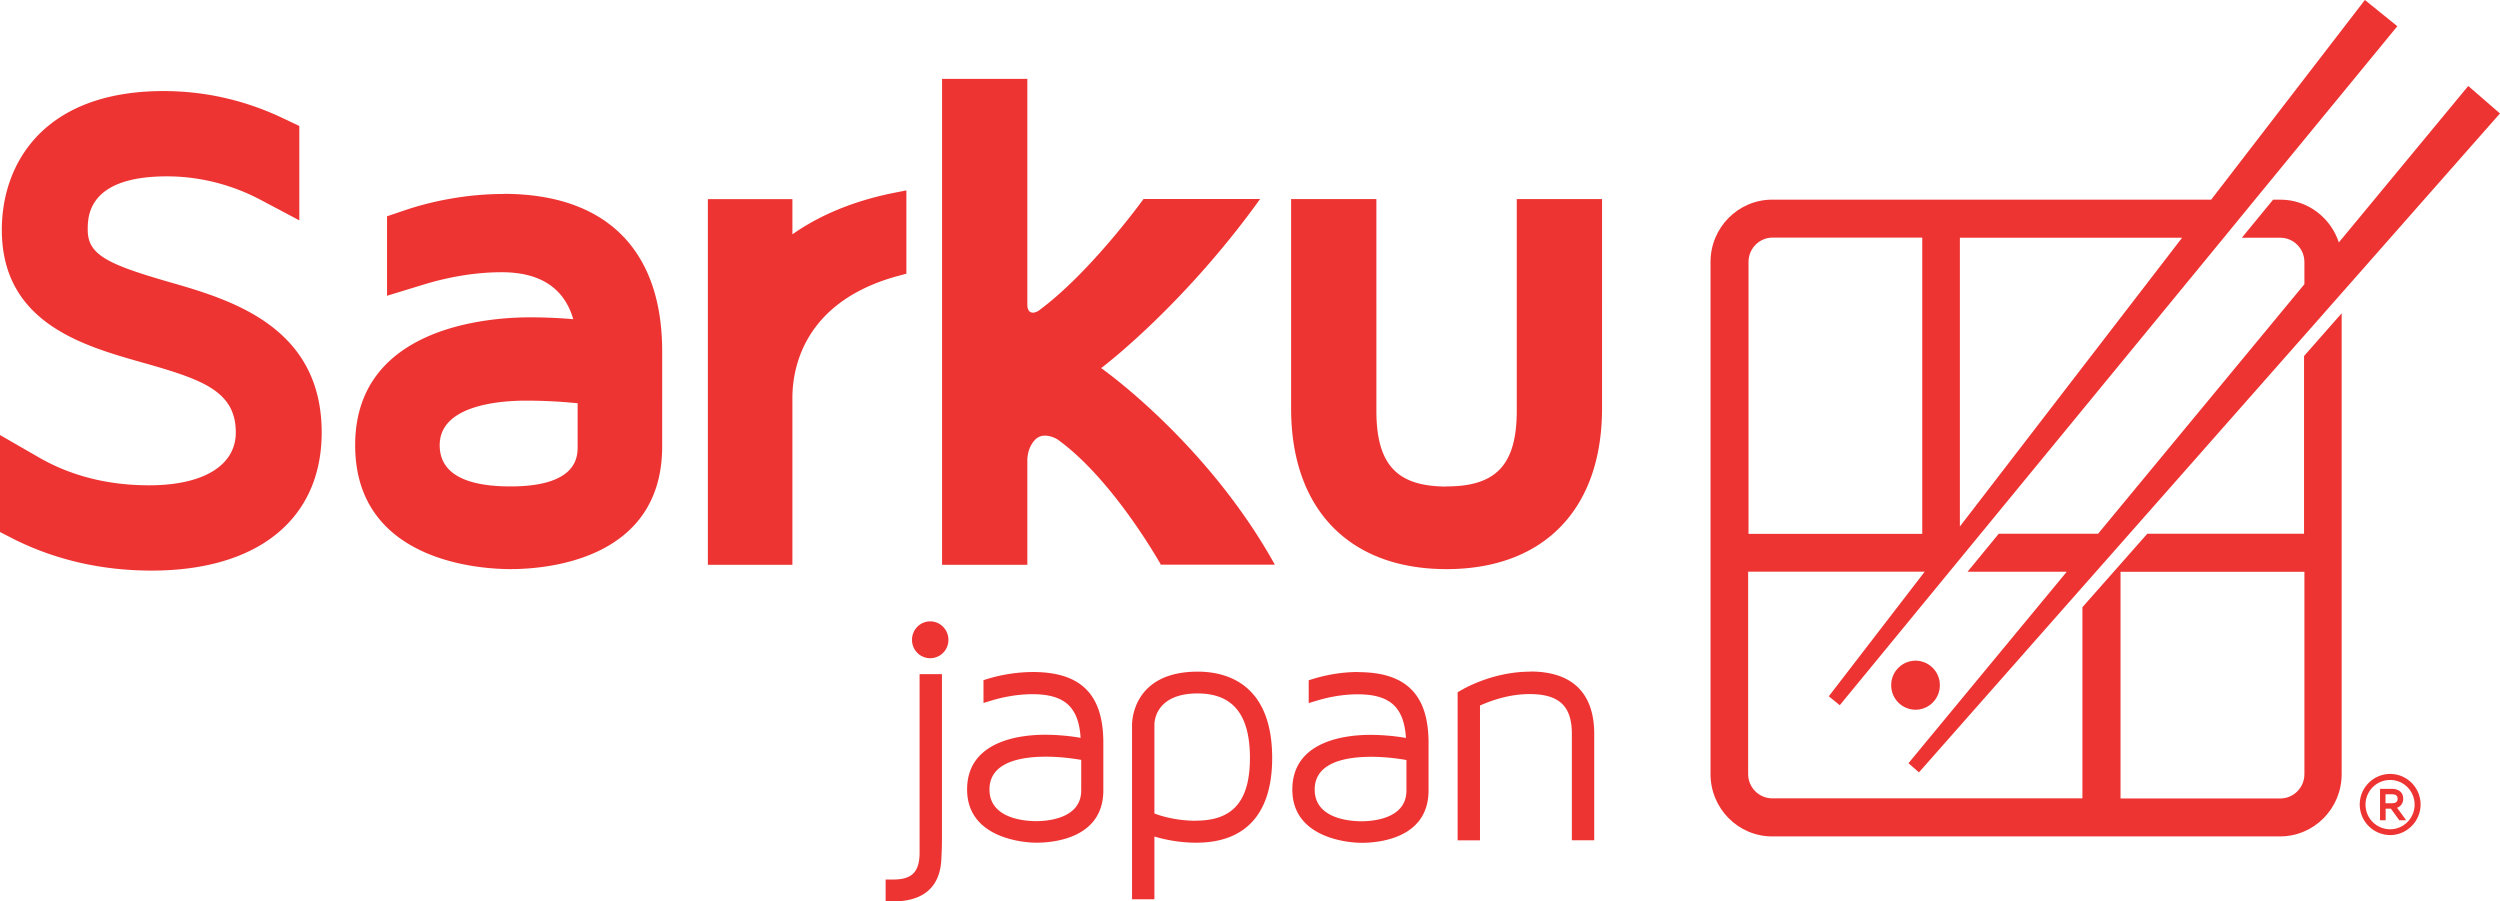
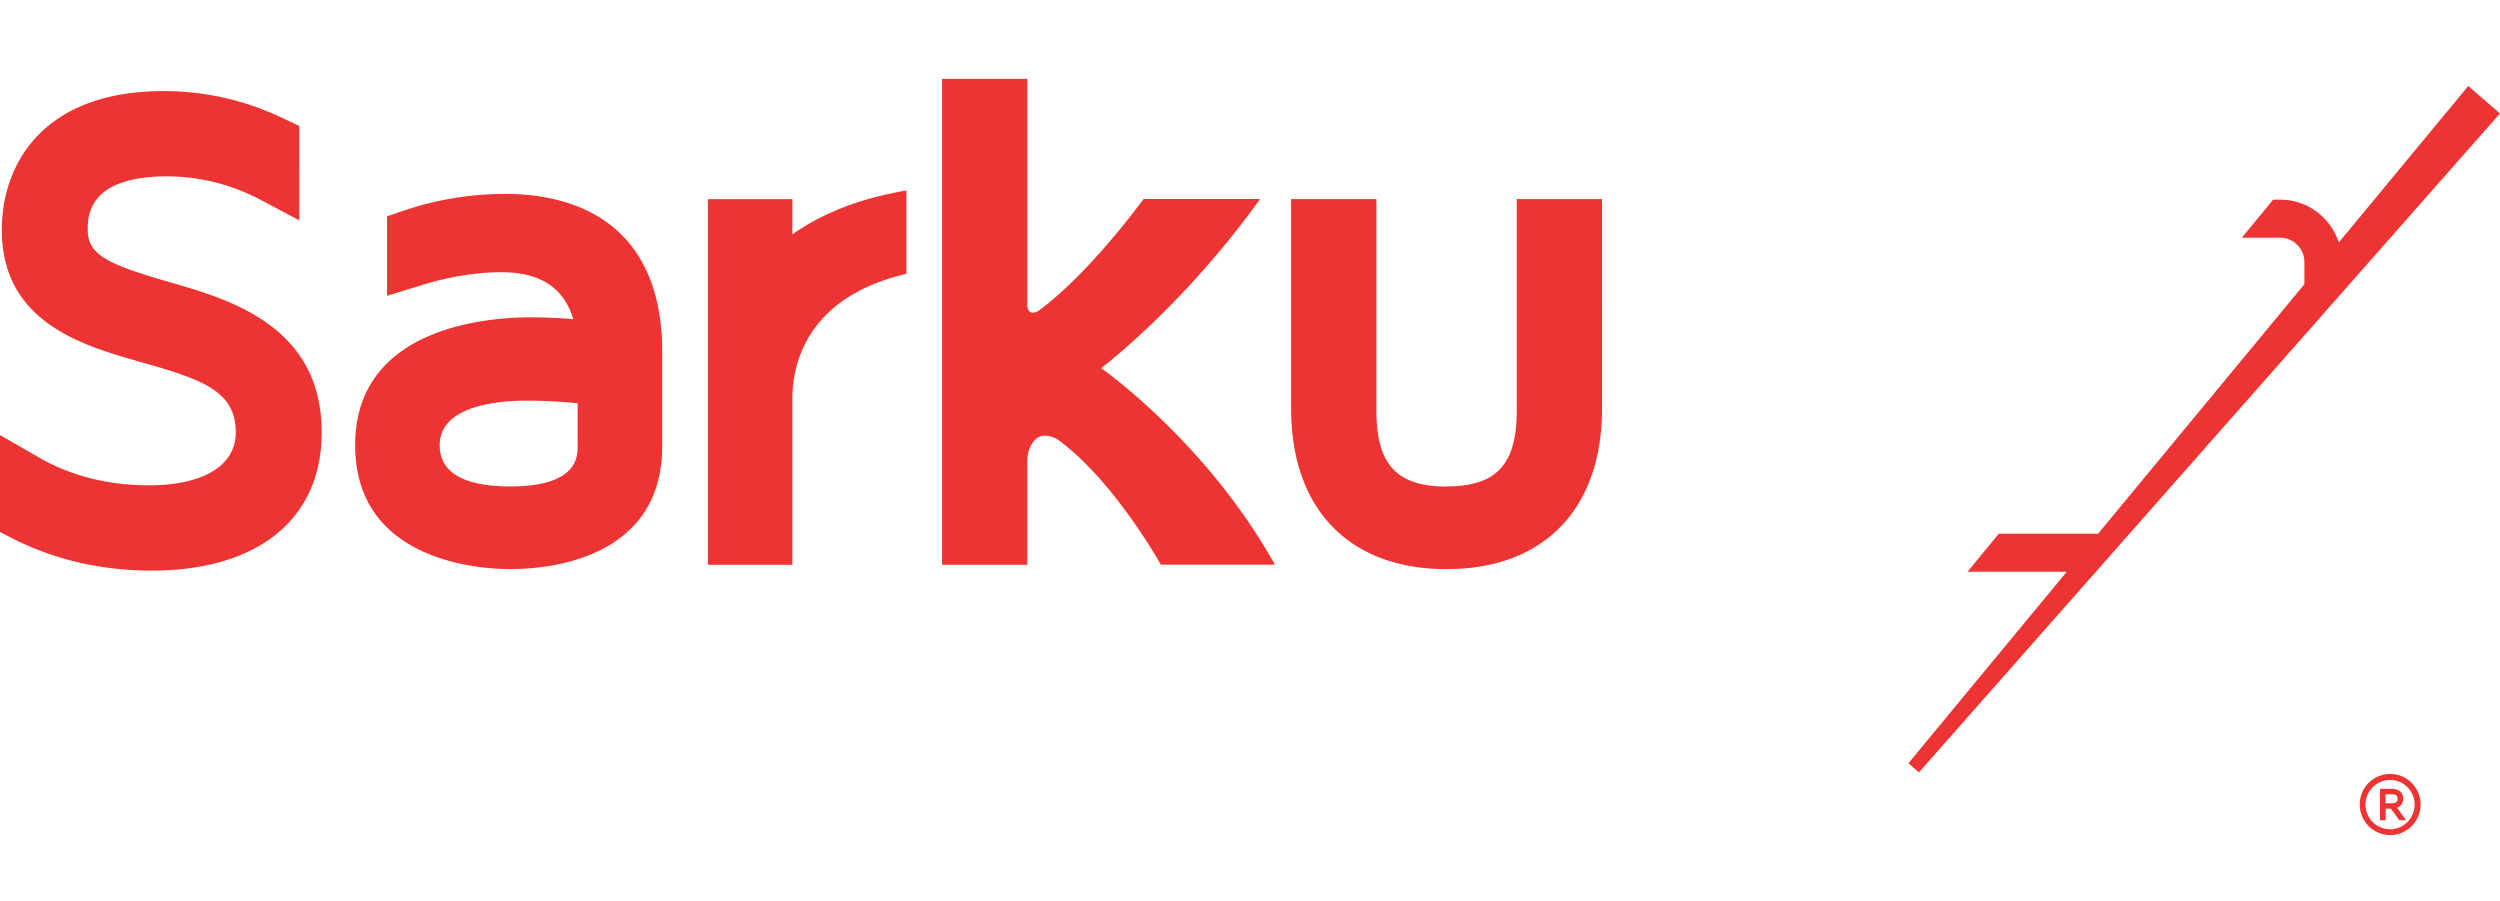
<svg xmlns="http://www.w3.org/2000/svg" width="269" height="97" fill="none">
-   <path d="M98.948 91.749c0 2.413-1.17 2.89-2.932 2.89h-.723V97h.723c3.326 0 5.101-1.512 5.271-4.482.04-.809.066-1.432.066-2.135V72.534h-2.405V91.75Zm12.186-19.439c-2.117 0-3.918.45-4.799.715l-.512.16v2.453l.92-.279c1.025-.305 2.603-.663 4.351-.663 3.444 0 4.969 1.366 5.18 4.694a22.719 22.719 0 0 0-3.839-.331c-2.524 0-8.374.583-8.374 5.887 0 5.304 6.205 5.729 7.454 5.729 1.696 0 7.204-.398 7.204-5.636v-5.118c0-5.199-2.406-7.612-7.585-7.612Zm.381 16.044c-1.183 0-5.048-.239-5.048-3.408 0-2.917 3.299-3.527 6.073-3.527 1.223 0 2.472.12 3.799.345v3.288c0 3.063-3.707 3.302-4.837 3.302M128.88 72.27c-6.862 0-7.072 5.158-7.072 5.741v18.75h2.406v-6.75c1.077.319 2.668.664 4.495.664 5.351 0 8.177-3.156 8.177-9.11 0-8.076-5.009-9.296-8.006-9.296Zm-.171 16.044c-1.551 0-3.168-.278-4.495-.782v-9.56c0-.346.131-3.356 4.653-3.356 3.786 0 5.626 2.268 5.626 6.936 0 4.667-1.853 6.75-5.797 6.75m17.431-15.992c-1.998 0-3.707.397-4.798.728l-.513.16v2.453l.934-.279c1.012-.305 2.59-.663 4.338-.663 3.457 0 4.982 1.366 5.192 4.694a22.85 22.85 0 0 0-3.851-.331c-2.524 0-8.374.583-8.374 5.888 0 5.304 6.205 5.728 7.454 5.728 1.682 0 7.203-.398 7.203-5.636v-5.118c0-5.198-2.418-7.612-7.585-7.612m.382 16.046c-1.184 0-5.048-.24-5.048-3.408 0-2.918 3.299-3.528 6.086-3.528 1.223 0 2.471.12 3.786.345v3.289c0 3.063-3.694 3.302-4.824 3.302Zm18.154-16.098c-3.523 0-6.389 1.392-7.454 2.002l-.368.212v15.939h2.406V75.916c1.065-.477 3.063-1.233 5.324-1.233 3.194 0 4.561 1.286 4.561 4.283V90.41h2.406V78.966c0-4.39-2.366-6.71-6.862-6.71m-64.585-5.397c-1.09 0-1.959.889-1.959 1.99 0 1.1.881 1.975 1.959 1.975a1.964 1.964 0 0 0 1.959-1.976c0-1.1-.881-1.989-1.959-1.989Zm108.636 6.869a2.626 2.626 0 0 0-2.616-2.639 2.626 2.626 0 0 0-2.616 2.639 2.626 2.626 0 0 0 2.616 2.639 2.626 2.626 0 0 0 2.616-2.639Z" fill="#EE3432" />
-   <path d="m197.974 75.863 41.304-50.284 3.352-4.097 15.222-18.538.106-.12L254.461 0l-16.537 21.482h-47.233c-3.667 0-6.638 3.01-6.638 6.696v55.124c0 3.686 2.971 6.697 6.638 6.697h54.634c3.667 0 6.638-2.997 6.638-6.697V33.708l-4.049 4.601v19.122h-16.866l-6.98 7.903v20.567h-33.377c-1.42 0-2.59-1.167-2.59-2.612V61.515h18.996l-10.319 13.406 1.156.942h.04Zm12.909-50.284h23.912l-23.912 31.07v-31.07Zm17.287 35.95h19.784v21.773c0 1.432-1.157 2.612-2.59 2.612H228.17V61.528Zm-21.336-4.085h-18.693V28.178c0-1.432 1.157-2.612 2.59-2.612h16.103v31.878Z" fill="#EE3432" />
  <path d="m265.569 9.269-13.908 16.814c-.881-2.665-3.365-4.601-6.297-4.601h-.776l-3.365 4.097h4.141c1.42 0 2.59 1.167 2.59 2.613v2.386l-22.203 26.853h-10.688l-3.352 4.084h10.674l-17.036 20.607 1.13.981.132-.146 41.382-46.915 20.928-23.75.079-.08-3.392-2.943h-.039Zm-7.651 77.653c.342-.132.671-.438.671-.981 0-.663-.46-1.061-1.21-1.061h-1.288v3.381h.605v-1.246h.565l.907 1.246h.736l-.973-1.339h-.013Zm-1.236-1.459h.684c.552 0 .618.266.618.491 0 .12 0 .477-.618.477h-.684v-.968Z" fill="#EE3432" />
  <path d="M257.182 83.275a3.285 3.285 0 0 0-3.273 3.289 3.285 3.285 0 0 0 3.273 3.289c1.801 0 3.273-1.485 3.273-3.289 0-1.803-1.459-3.288-3.273-3.288Zm0 5.954a2.651 2.651 0 0 1 0-5.304c1.459 0 2.629 1.194 2.629 2.652 0 1.459-1.183 2.652-2.629 2.652ZM18.18 30.34c-6.664-1.923-8.741-2.944-8.741-5.61 0-1.418 0-5.754 8.518-5.754 4.39 0 7.887 1.366 10.043 2.506l4.207 2.228V13.552l-1.63-.769c-4.102-1.976-8.466-2.984-12.975-2.984C4.772 9.8.197 17.517.197 24.731c0 9.998 8.729 12.465 15.091 14.268 6.442 1.817 10.083 3.063 10.083 7.532 0 3.554-3.483 5.688-9.333 5.688-4.378 0-8.335-.994-11.753-2.943L0 46.809v10.436l1.604.822c4.482 2.215 9.438 3.329 14.71 3.329 11.45 0 18.299-5.556 18.299-14.865 0-11.457-9.886-14.308-16.433-16.191Zm36.007-9.468c-4.733 0-8.663 1.087-10.583 1.737l-1.959.663v8.553l3.72-1.14c1.131-.345 4.55-1.393 8.624-1.393 4.076 0 6.573 1.645 7.599 4.747l.091.305-.302-.026A54.894 54.894 0 0 0 57 34.146c-4.404 0-18.785.994-18.785 13.75 0 12.757 13.92 13.34 16.72 13.34 3.826 0 16.315-.954 16.315-13.207V37.792c0-10.926-6.06-16.933-17.063-16.933m7.966 27.183c0 1.061 0 4.297-7.217 4.297-5.061 0-7.625-1.498-7.625-4.442 0-4.31 6.481-4.787 9.281-4.787 1.854 0 3.668.093 5.377.265h.184v4.667Zm93.505 4.31c-5.363 0-7.559-2.373-7.559-8.168V21.416h-9.175v22.542c0 10.82 6.244 17.279 16.721 17.279s16.734-6.458 16.734-17.279V21.416h-9.175V44.17c0 5.808-2.183 8.169-7.559 8.169m-70.382-30.91h-9.097v39.343h9.097v-17.98c0-3.05 1.13-10.437 11.62-13.168l.645-.173v-8.964l-1.012.2c-4.247.808-7.927 2.267-10.938 4.309l-.315.212v-3.78Zm33.456 18.339-.237-.16.223-.171c.092-.067 8.729-6.657 16.88-18.021h-12.541c-.645.875-6.008 8.142-11.306 12.027-.67.398-1.091.172-1.183-.411 0-.08-.013-.146-.013-.2V8.488h-9.176v52.286h9.176V49.408c.026-.464.145-1.339.802-2.055a1.425 1.425 0 0 1 1.104-.477c.592 0 1.131.278 1.328.397 5.666 4.058 10.543 12.439 11.134 13.486h12.265c-7.204-12.982-18.364-20.911-18.47-20.991" fill="#EE3432" />
</svg>